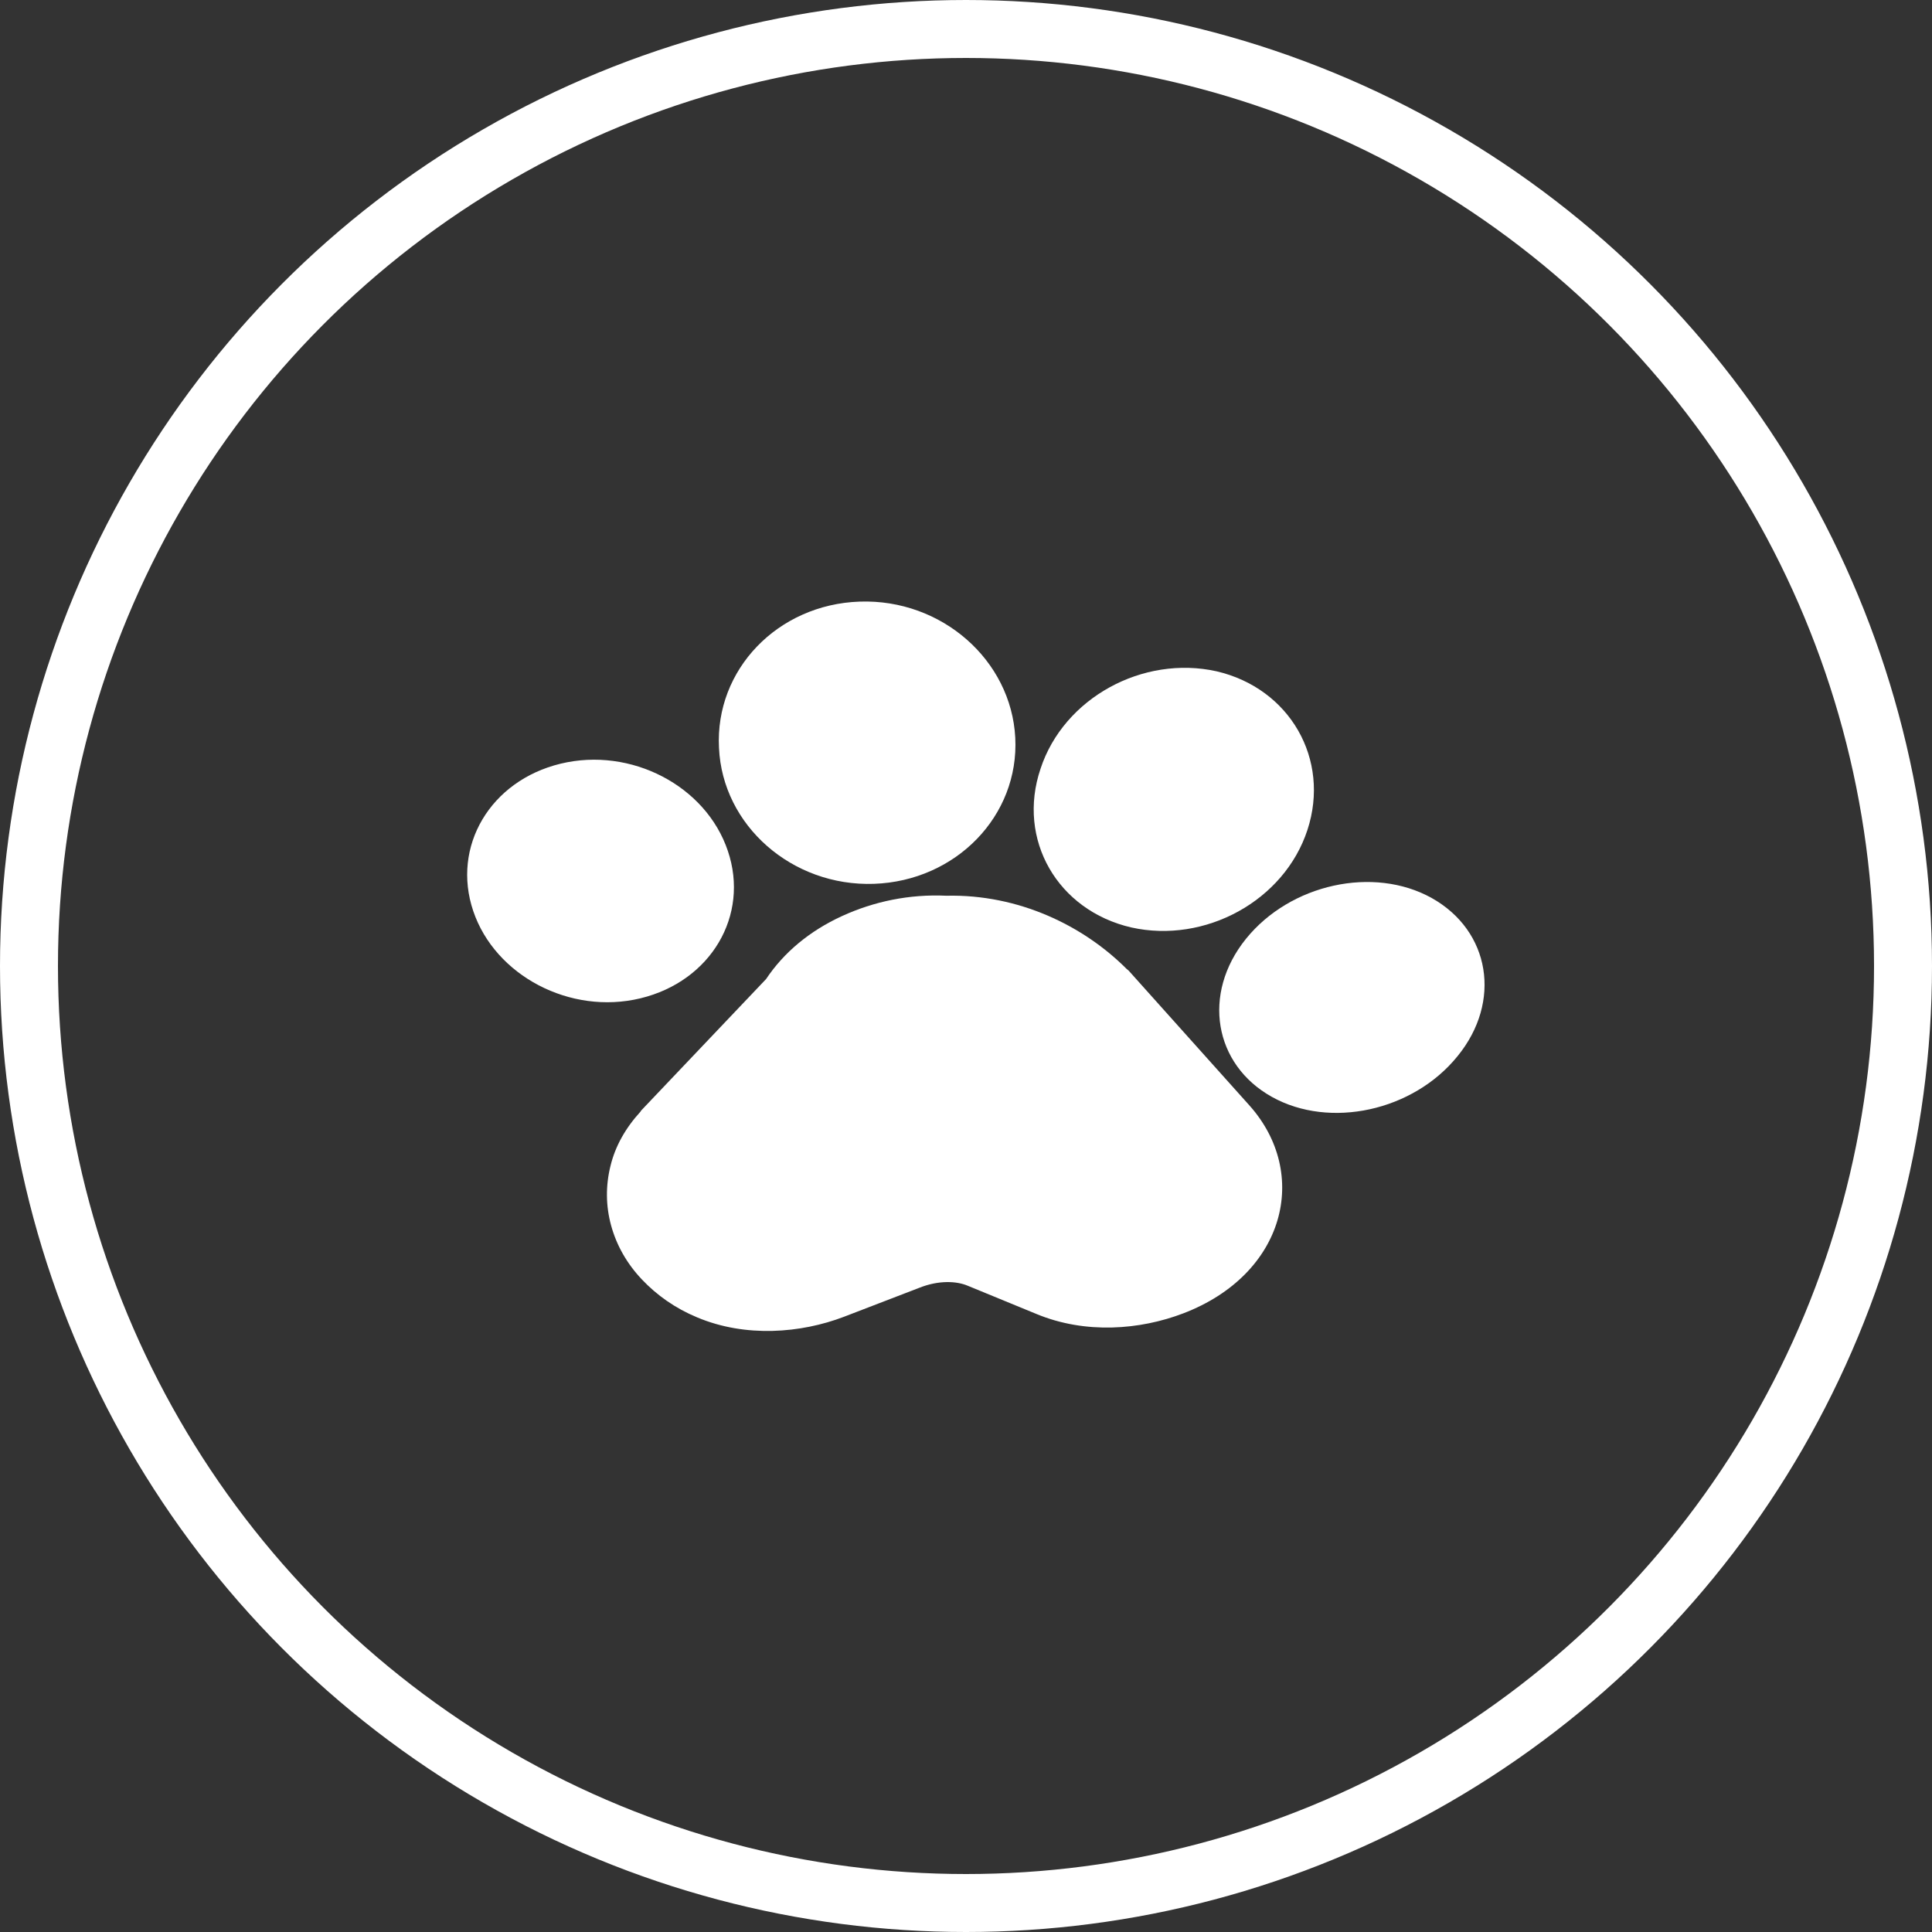
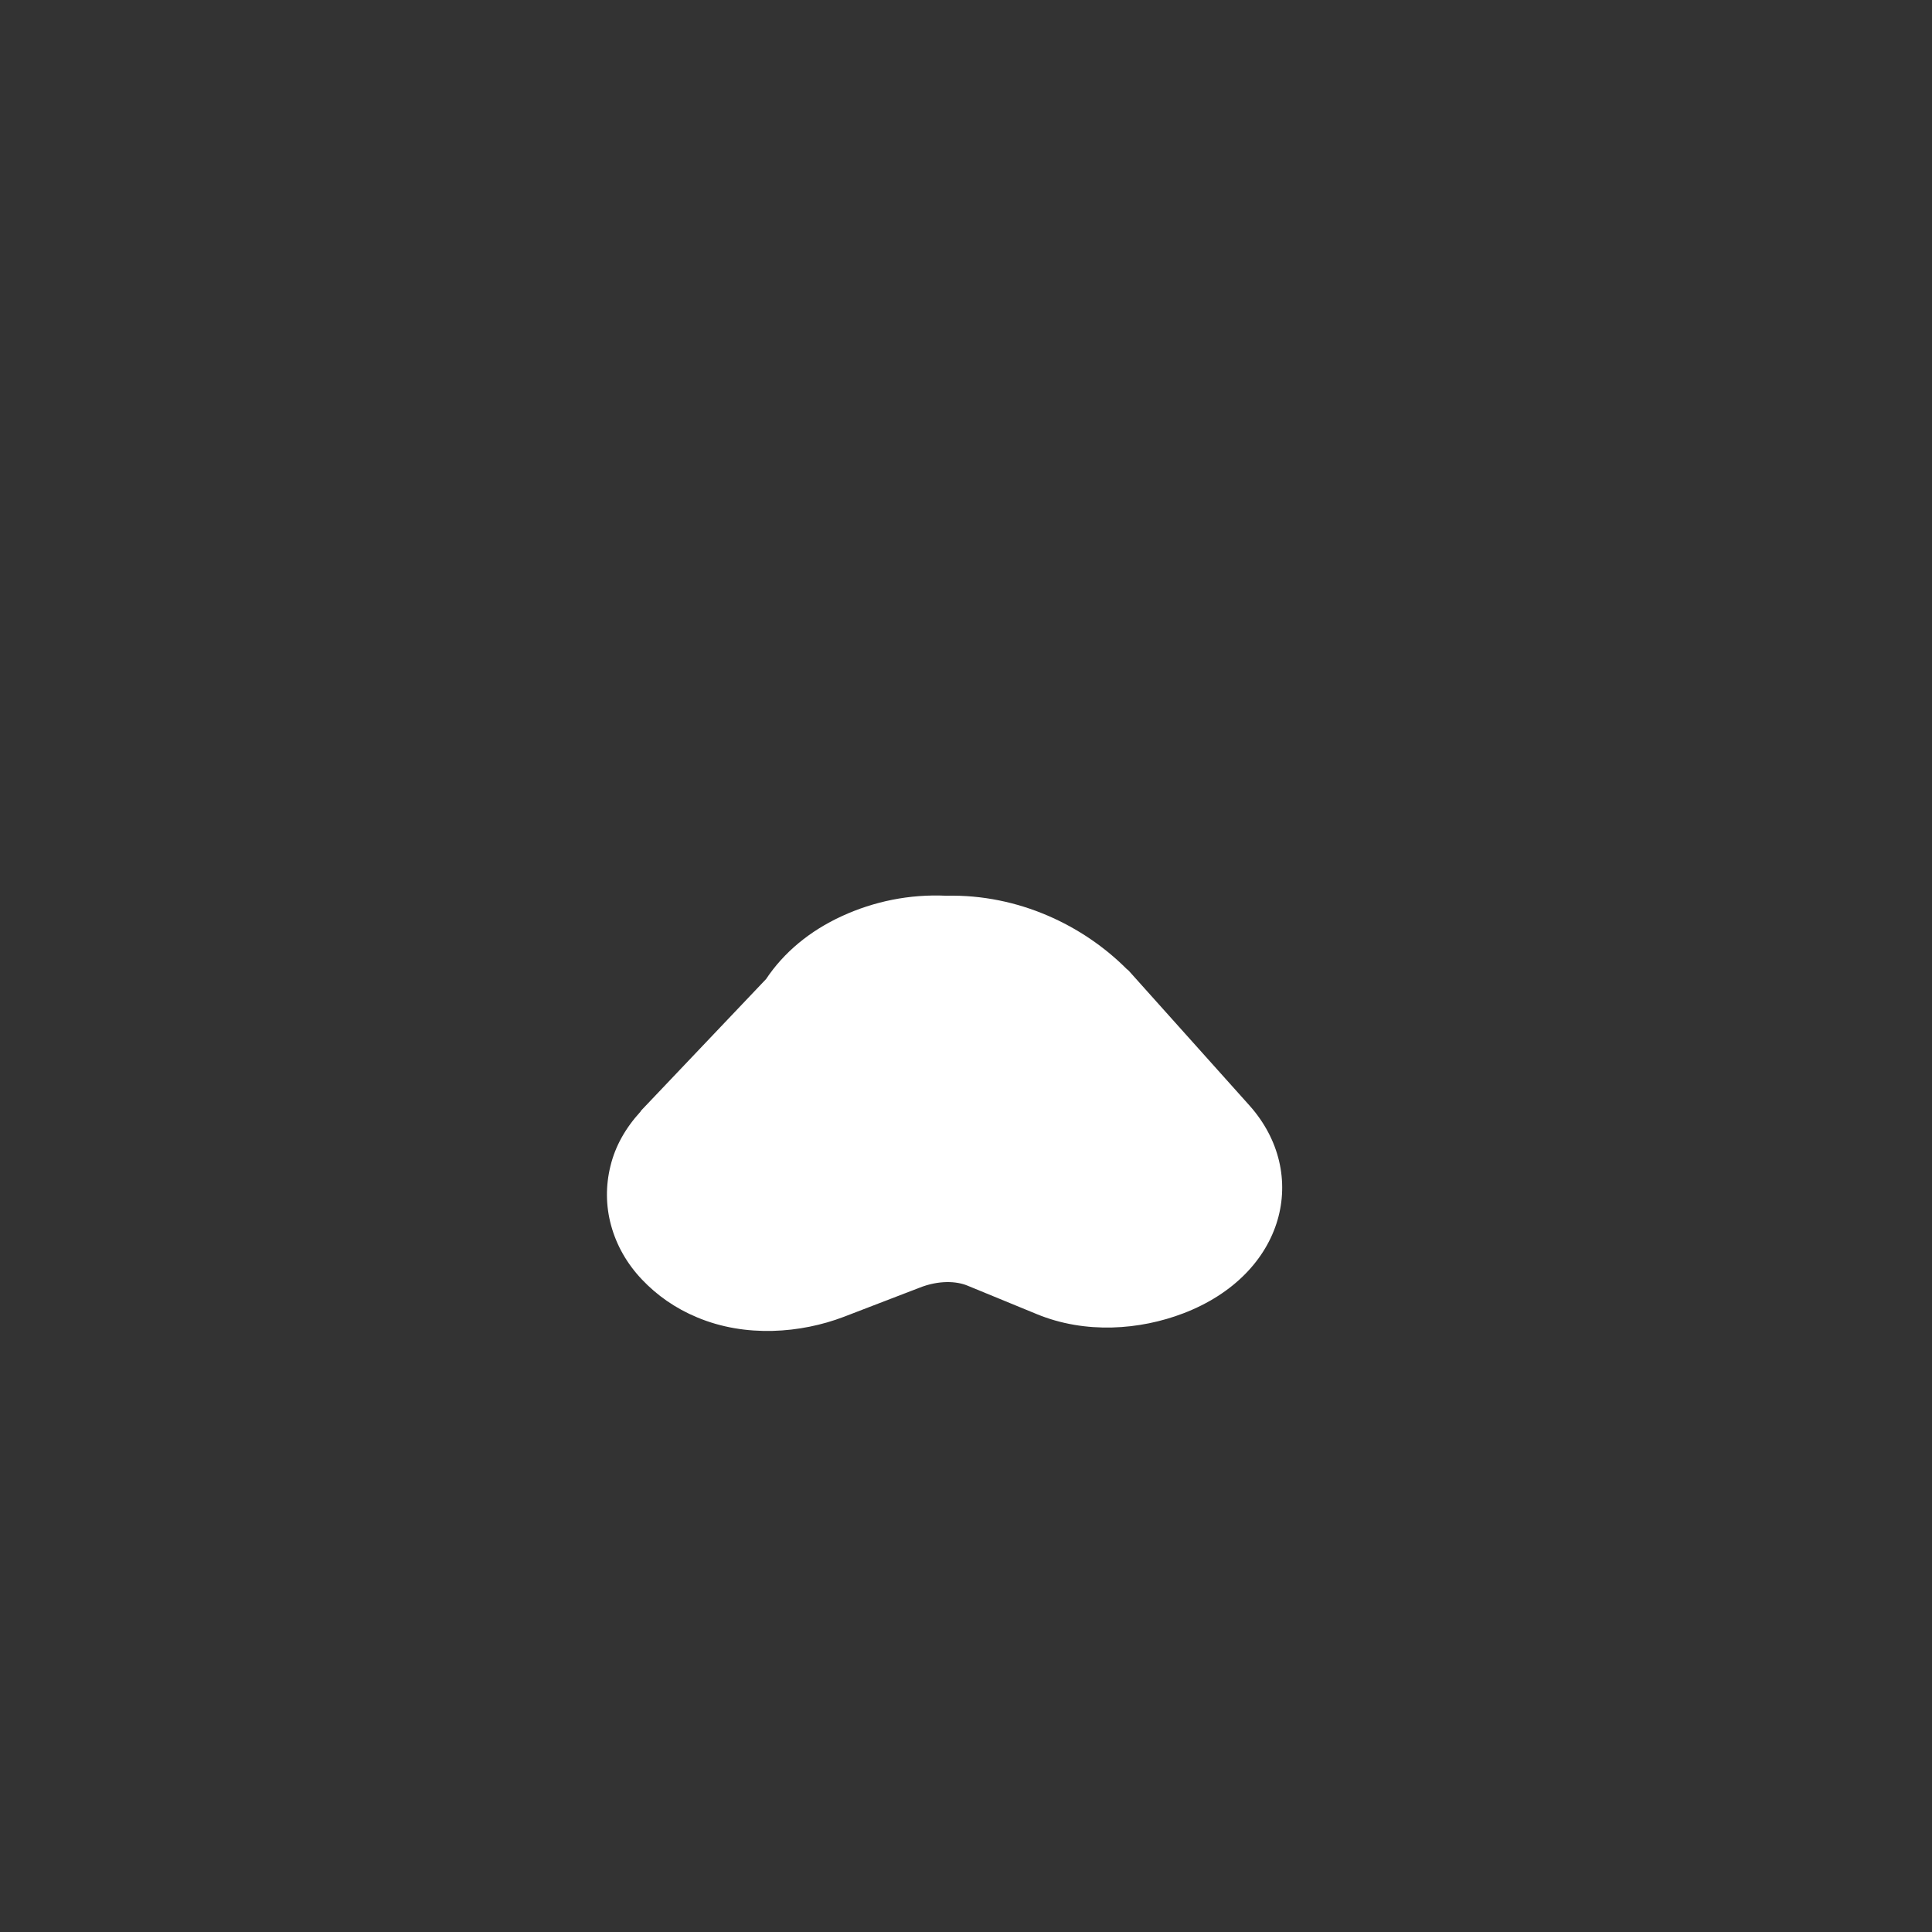
<svg xmlns="http://www.w3.org/2000/svg" width="100" height="100" viewBox="0 0 100 100" fill="none">
  <rect x="0" y="0" width="100" height="100" fill="#333333" stroke="none" />
-   <circle cx="50" cy="50" r="48.5" stroke="white" stroke-width="3" />
  <path d="M39.653 50.675C40.572 49.296 41.914 48.181 43.575 47.419C45.236 46.656 47.073 46.275 48.981 46.363C52.726 46.275 56.083 47.917 58.309 50.147C58.344 50.176 58.38 50.206 58.415 50.235L64.669 57.216C67.814 60.736 66.541 65.957 61.242 67.981C59.016 68.832 56.189 69.067 53.645 68.011L50.076 66.544C49.511 66.309 48.592 66.251 47.568 66.662L43.681 68.157C41.455 69.008 38.593 69.243 36.084 68.187C34.953 67.718 33.999 67.043 33.222 66.222C32.445 65.4 31.915 64.462 31.632 63.435C31.349 62.408 31.349 61.352 31.597 60.355C31.844 59.328 32.374 58.389 33.151 57.539L33.187 57.48L39.653 50.675Z" fill="white" />
-   <path d="M37.674 44.045C38.805 47.389 36.791 50.792 33.151 51.672C29.512 52.552 25.625 50.499 24.495 47.155C23.364 43.811 25.378 40.408 29.017 39.528C32.657 38.648 36.543 40.672 37.674 44.045Z" fill="white" />
-   <path d="M52.55 38.179C52.762 42.227 49.476 45.6 45.236 45.747C40.996 45.893 37.392 42.725 37.215 38.707C37.003 34.659 40.254 31.285 44.494 31.139C48.734 30.992 52.338 34.16 52.55 38.179Z" fill="white" />
-   <path d="M67.672 42.96C66.471 46.627 62.372 48.856 58.556 48.005C54.74 47.125 52.62 43.459 53.857 39.792C55.058 36.125 59.157 33.896 62.973 34.747C66.753 35.627 68.873 39.293 67.672 42.96Z" fill="white" />
-   <path d="M75.445 54.664C73.149 57.509 68.838 58.448 65.835 56.776C62.831 55.104 62.196 51.437 64.492 48.592C66.789 45.747 71.1 44.808 74.103 46.48C77.141 48.181 77.742 51.848 75.445 54.664Z" fill="white" />
</svg>